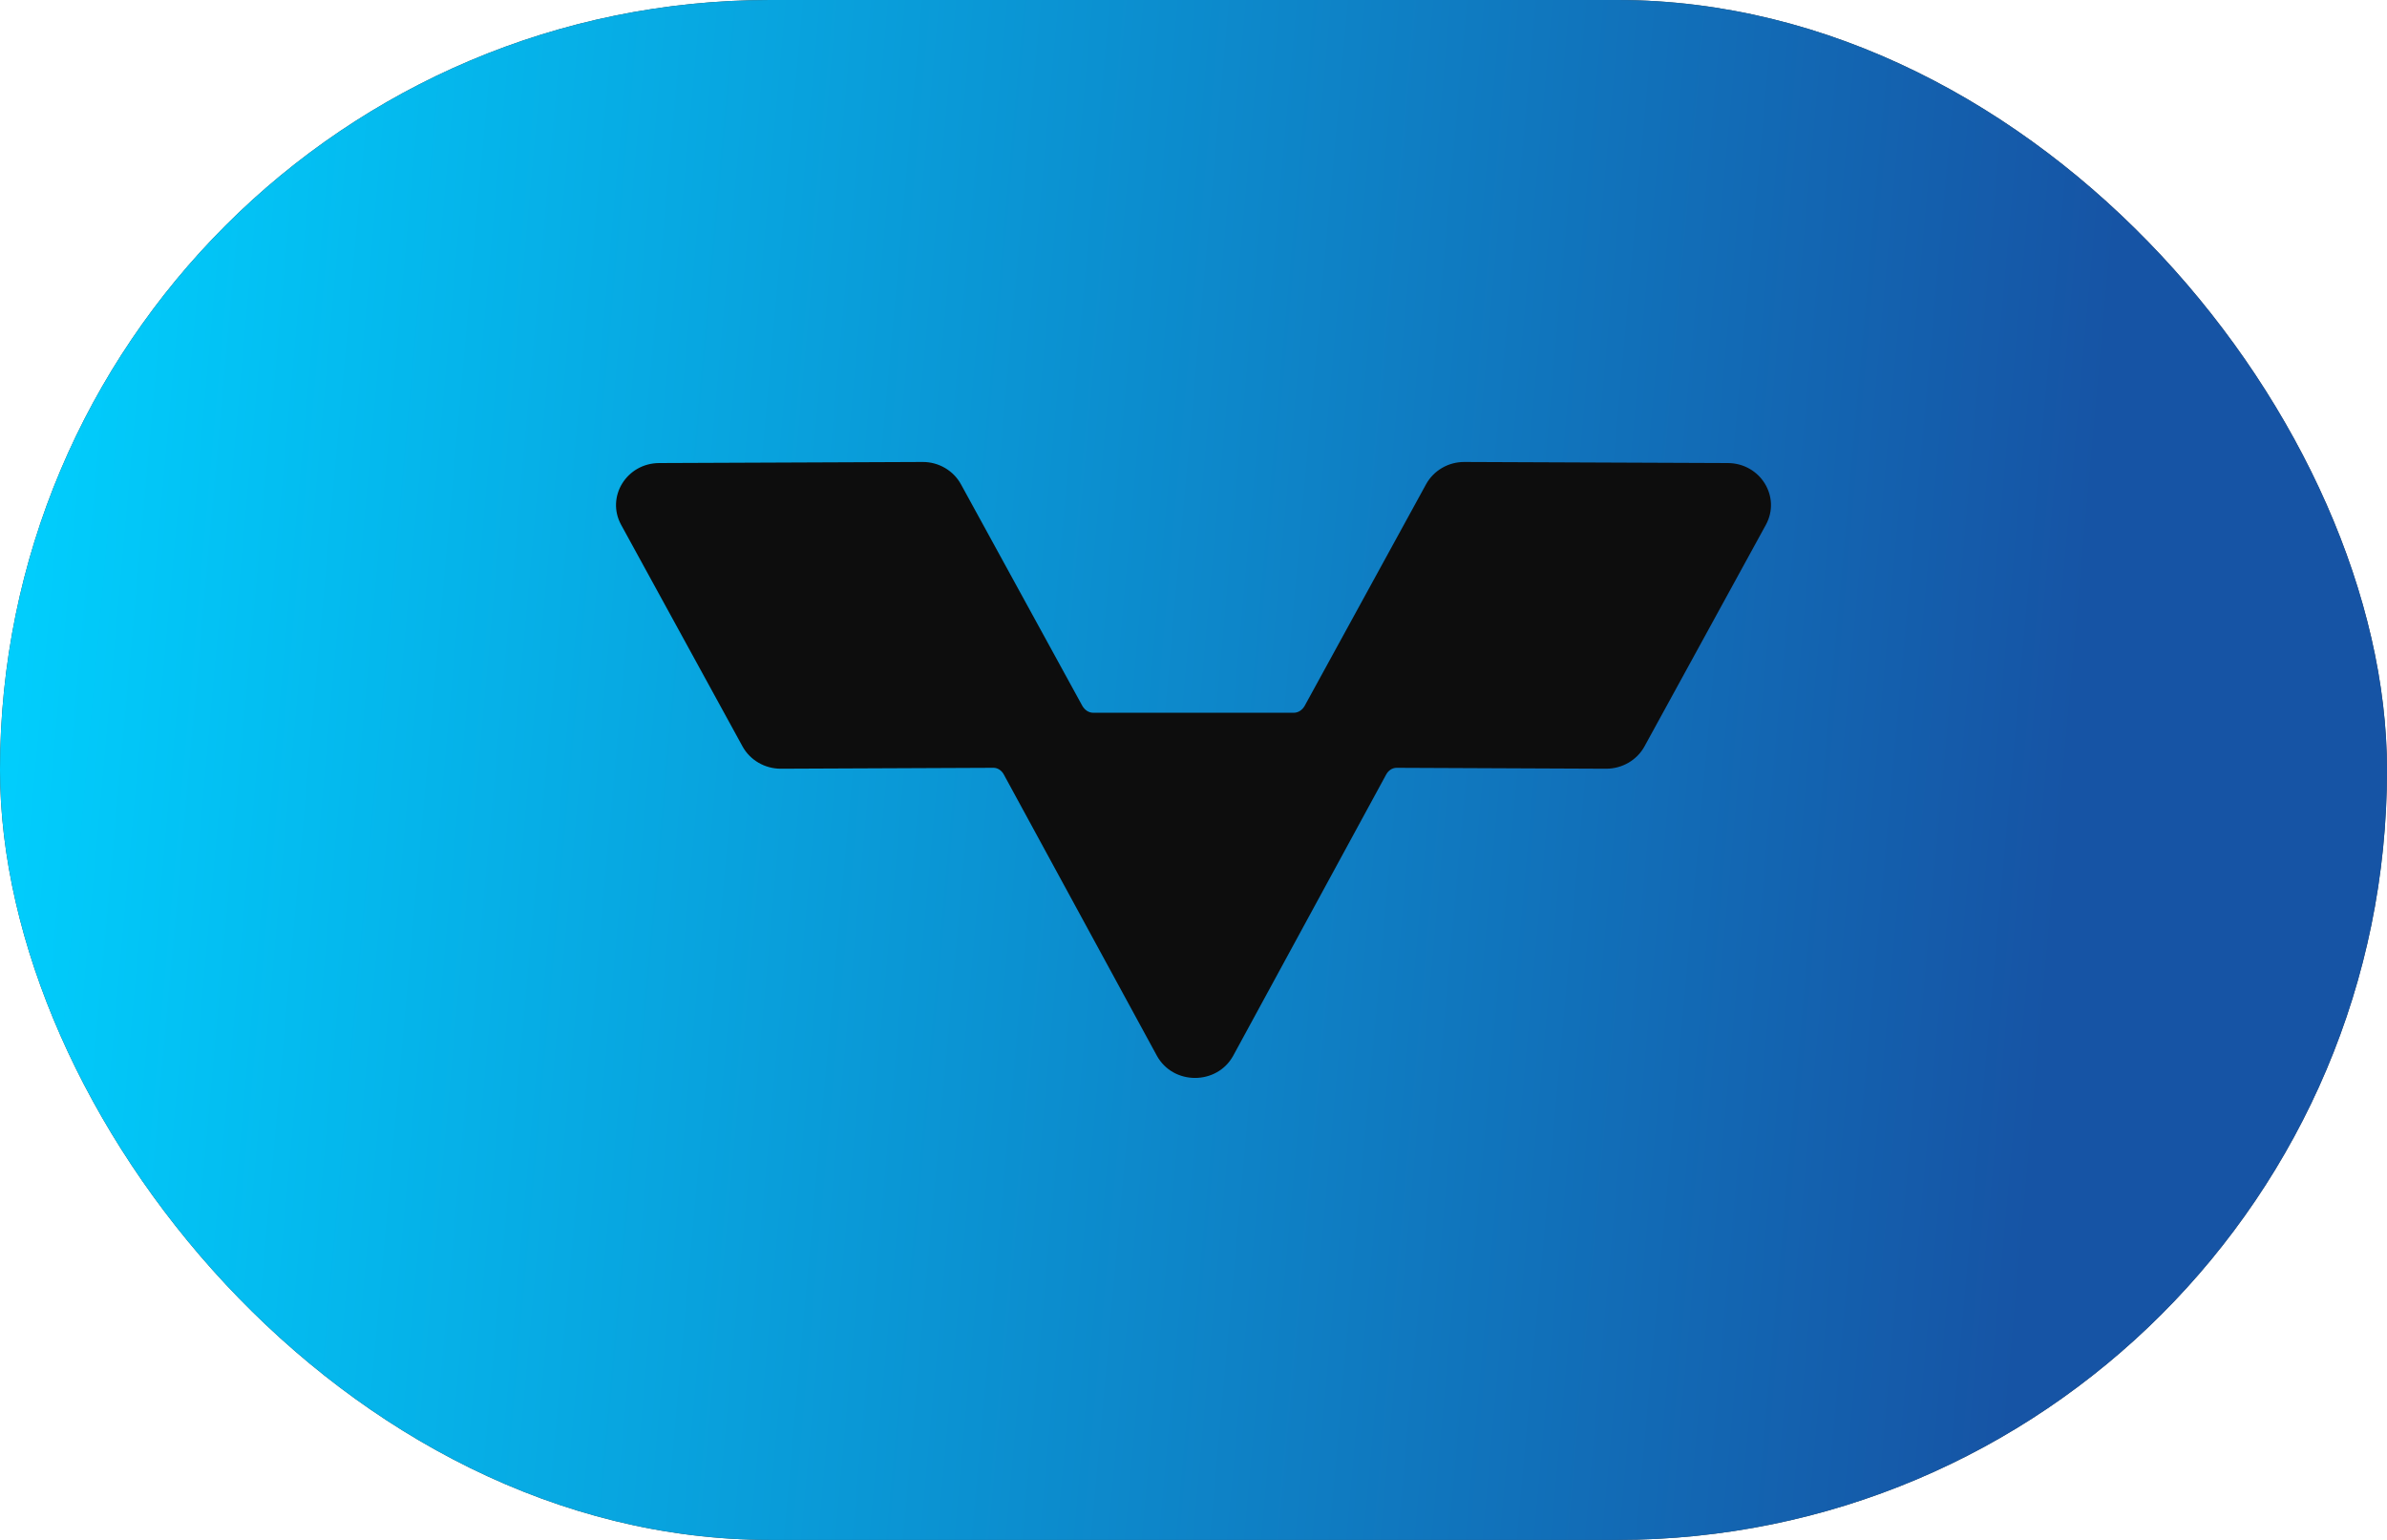
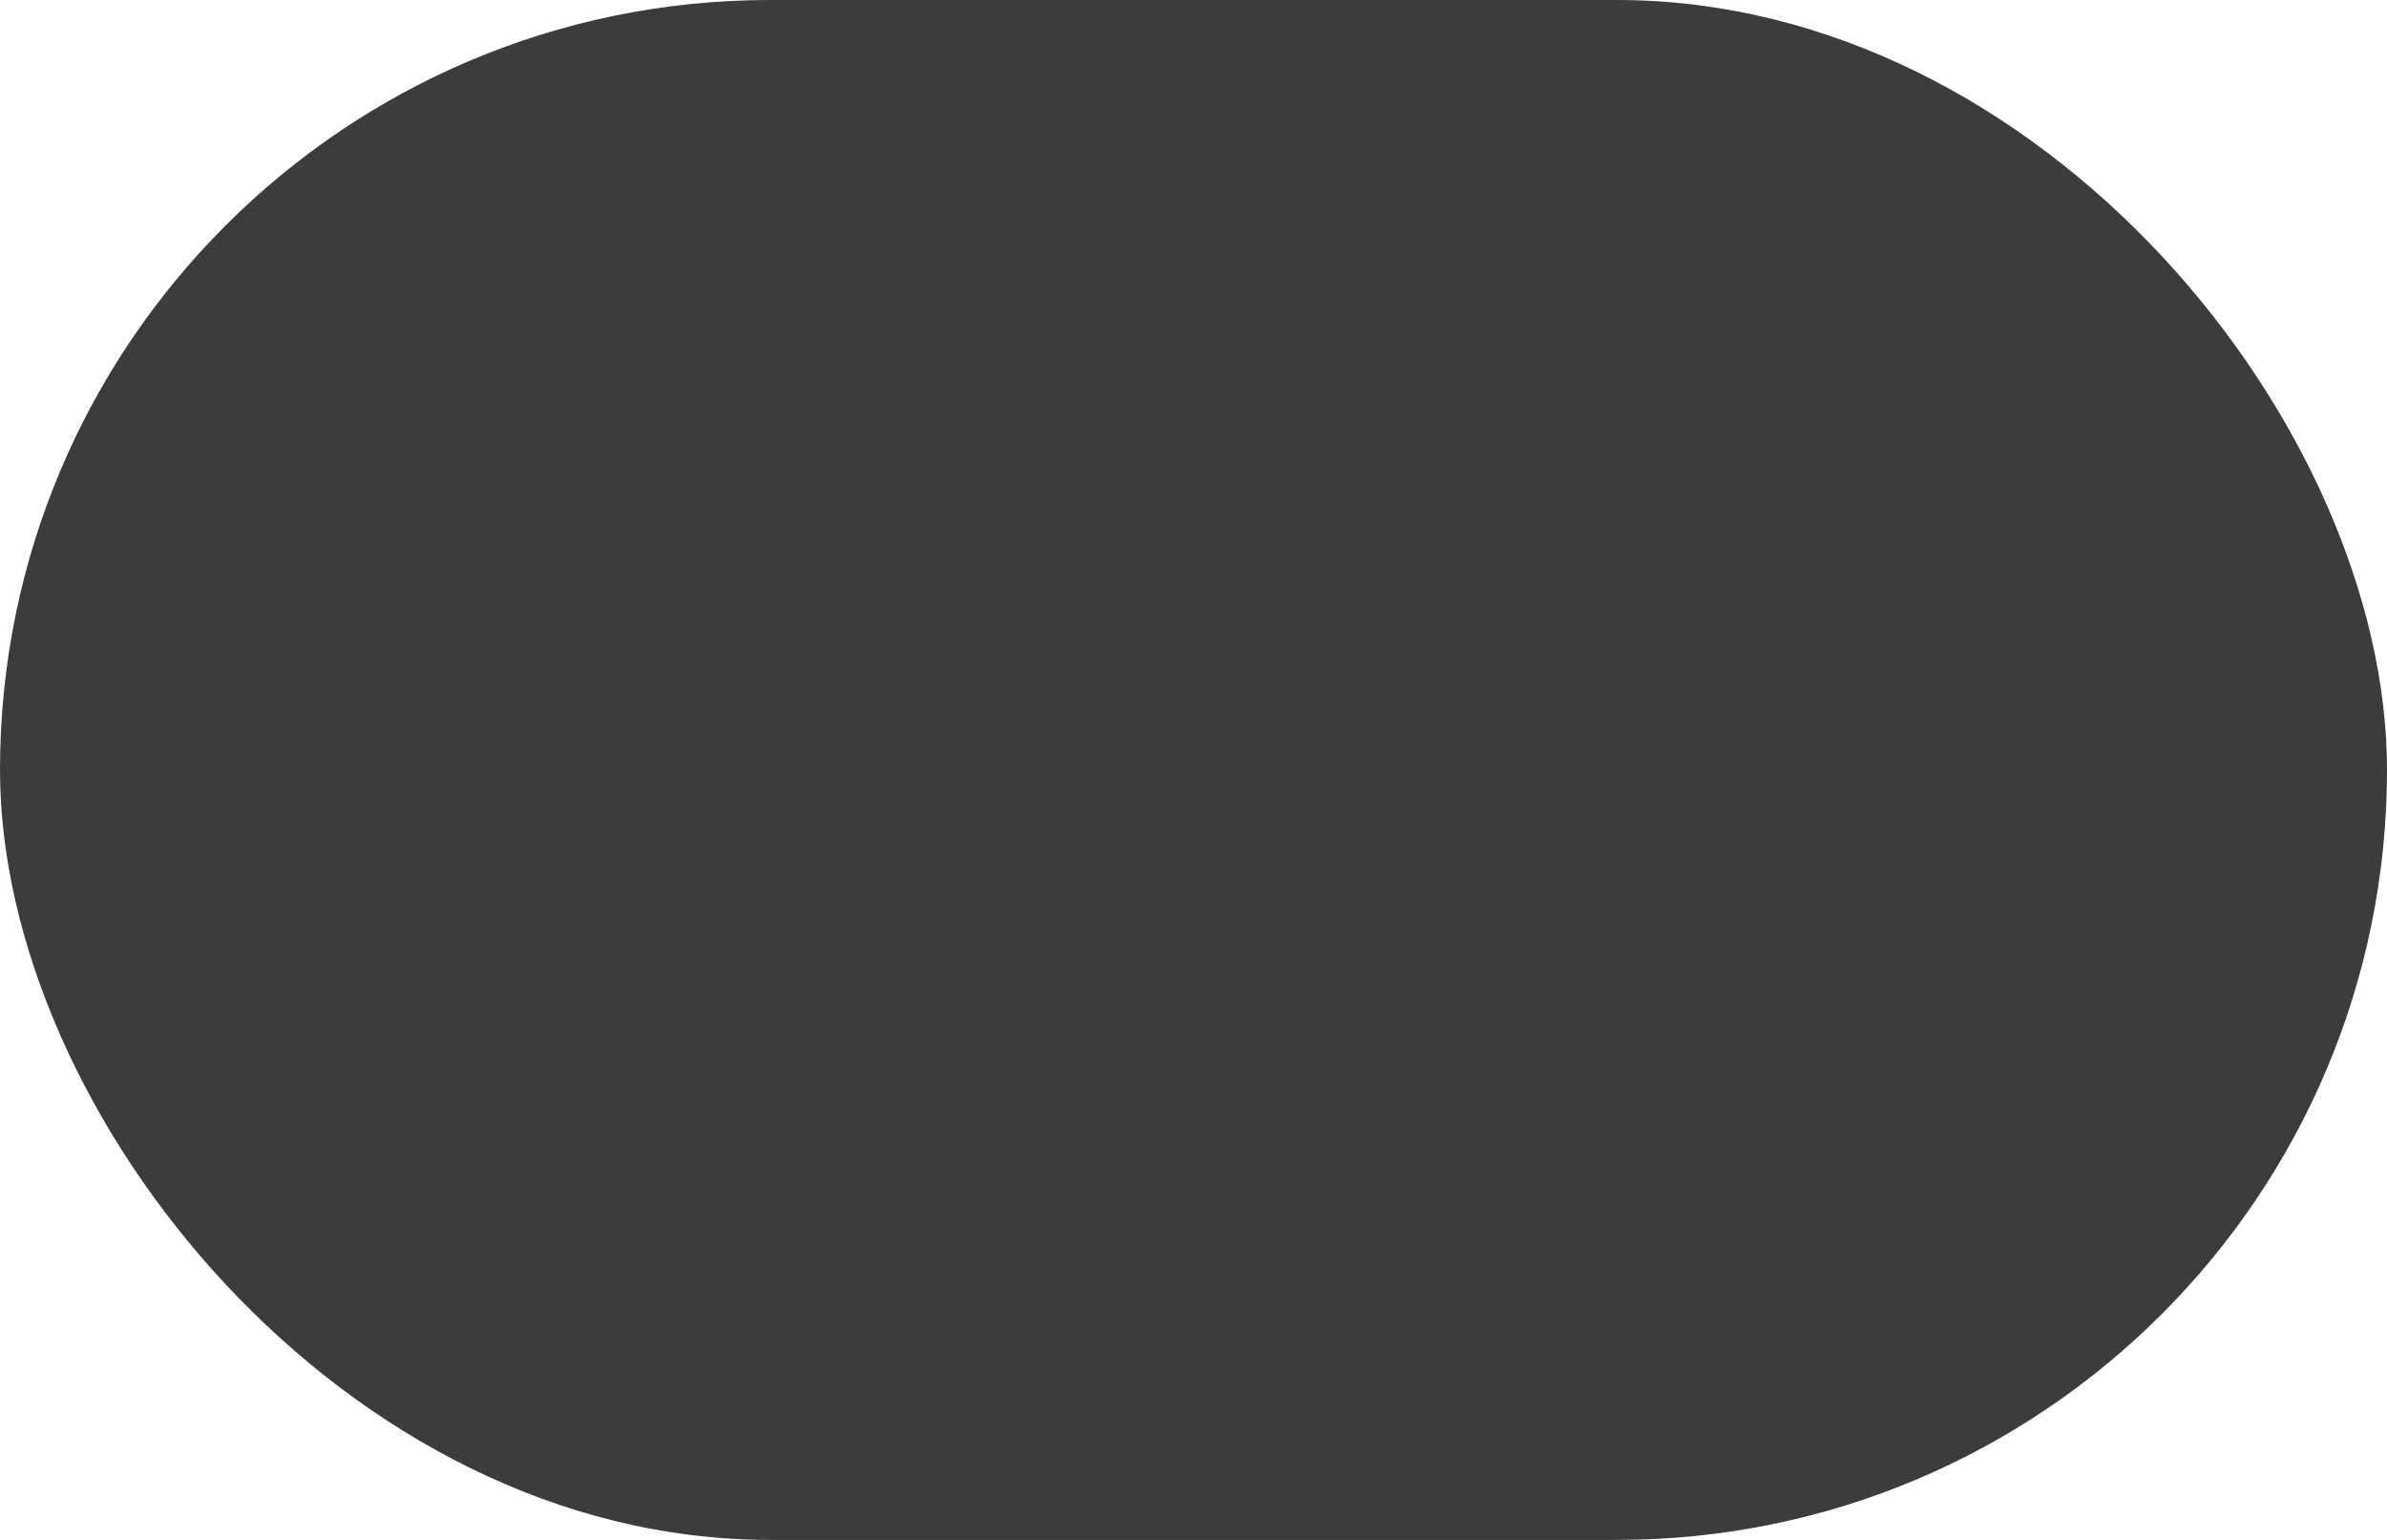
<svg xmlns="http://www.w3.org/2000/svg" width="31" height="20" viewBox="0 0 31 20" fill="none">
  <rect width="31" height="20" rx="10" fill="#3C3C3C" />
-   <rect width="31" height="20" rx="10" fill="url(#paint0_linear_363_498)" />
-   <path d="M8.067 6.817C7.868 6.454 8.137 6.016 8.561 6.014L11.982 6C12.19 5.999 12.382 6.111 12.48 6.29L14.056 9.167C14.085 9.218 14.136 9.257 14.197 9.257H16.803C16.864 9.257 16.916 9.218 16.944 9.167L18.52 6.29C18.618 6.111 18.81 5.999 19.018 6L22.439 6.014C22.863 6.016 23.132 6.454 22.933 6.817L21.357 9.694C21.259 9.873 21.067 9.984 20.859 9.984L18.138 9.972C18.08 9.972 18.03 10.009 18.003 10.058L16.017 13.709C15.806 14.097 15.234 14.097 15.023 13.709L13.036 10.058C13.009 10.008 12.959 9.972 12.902 9.972L10.141 9.984C9.933 9.984 9.741 9.873 9.643 9.694L8.067 6.817Z" fill="#0D0D0D" />
  <defs>
    <linearGradient id="paint0_linear_363_498" x1="4.95836e-09" y1="1.437" x2="27.452" y2="3.902" gradientUnits="userSpaceOnUse">
      <stop stop-color="#00D1FF" />
      <stop offset="1" stop-color="#1654A5" />
    </linearGradient>
  </defs>
</svg>